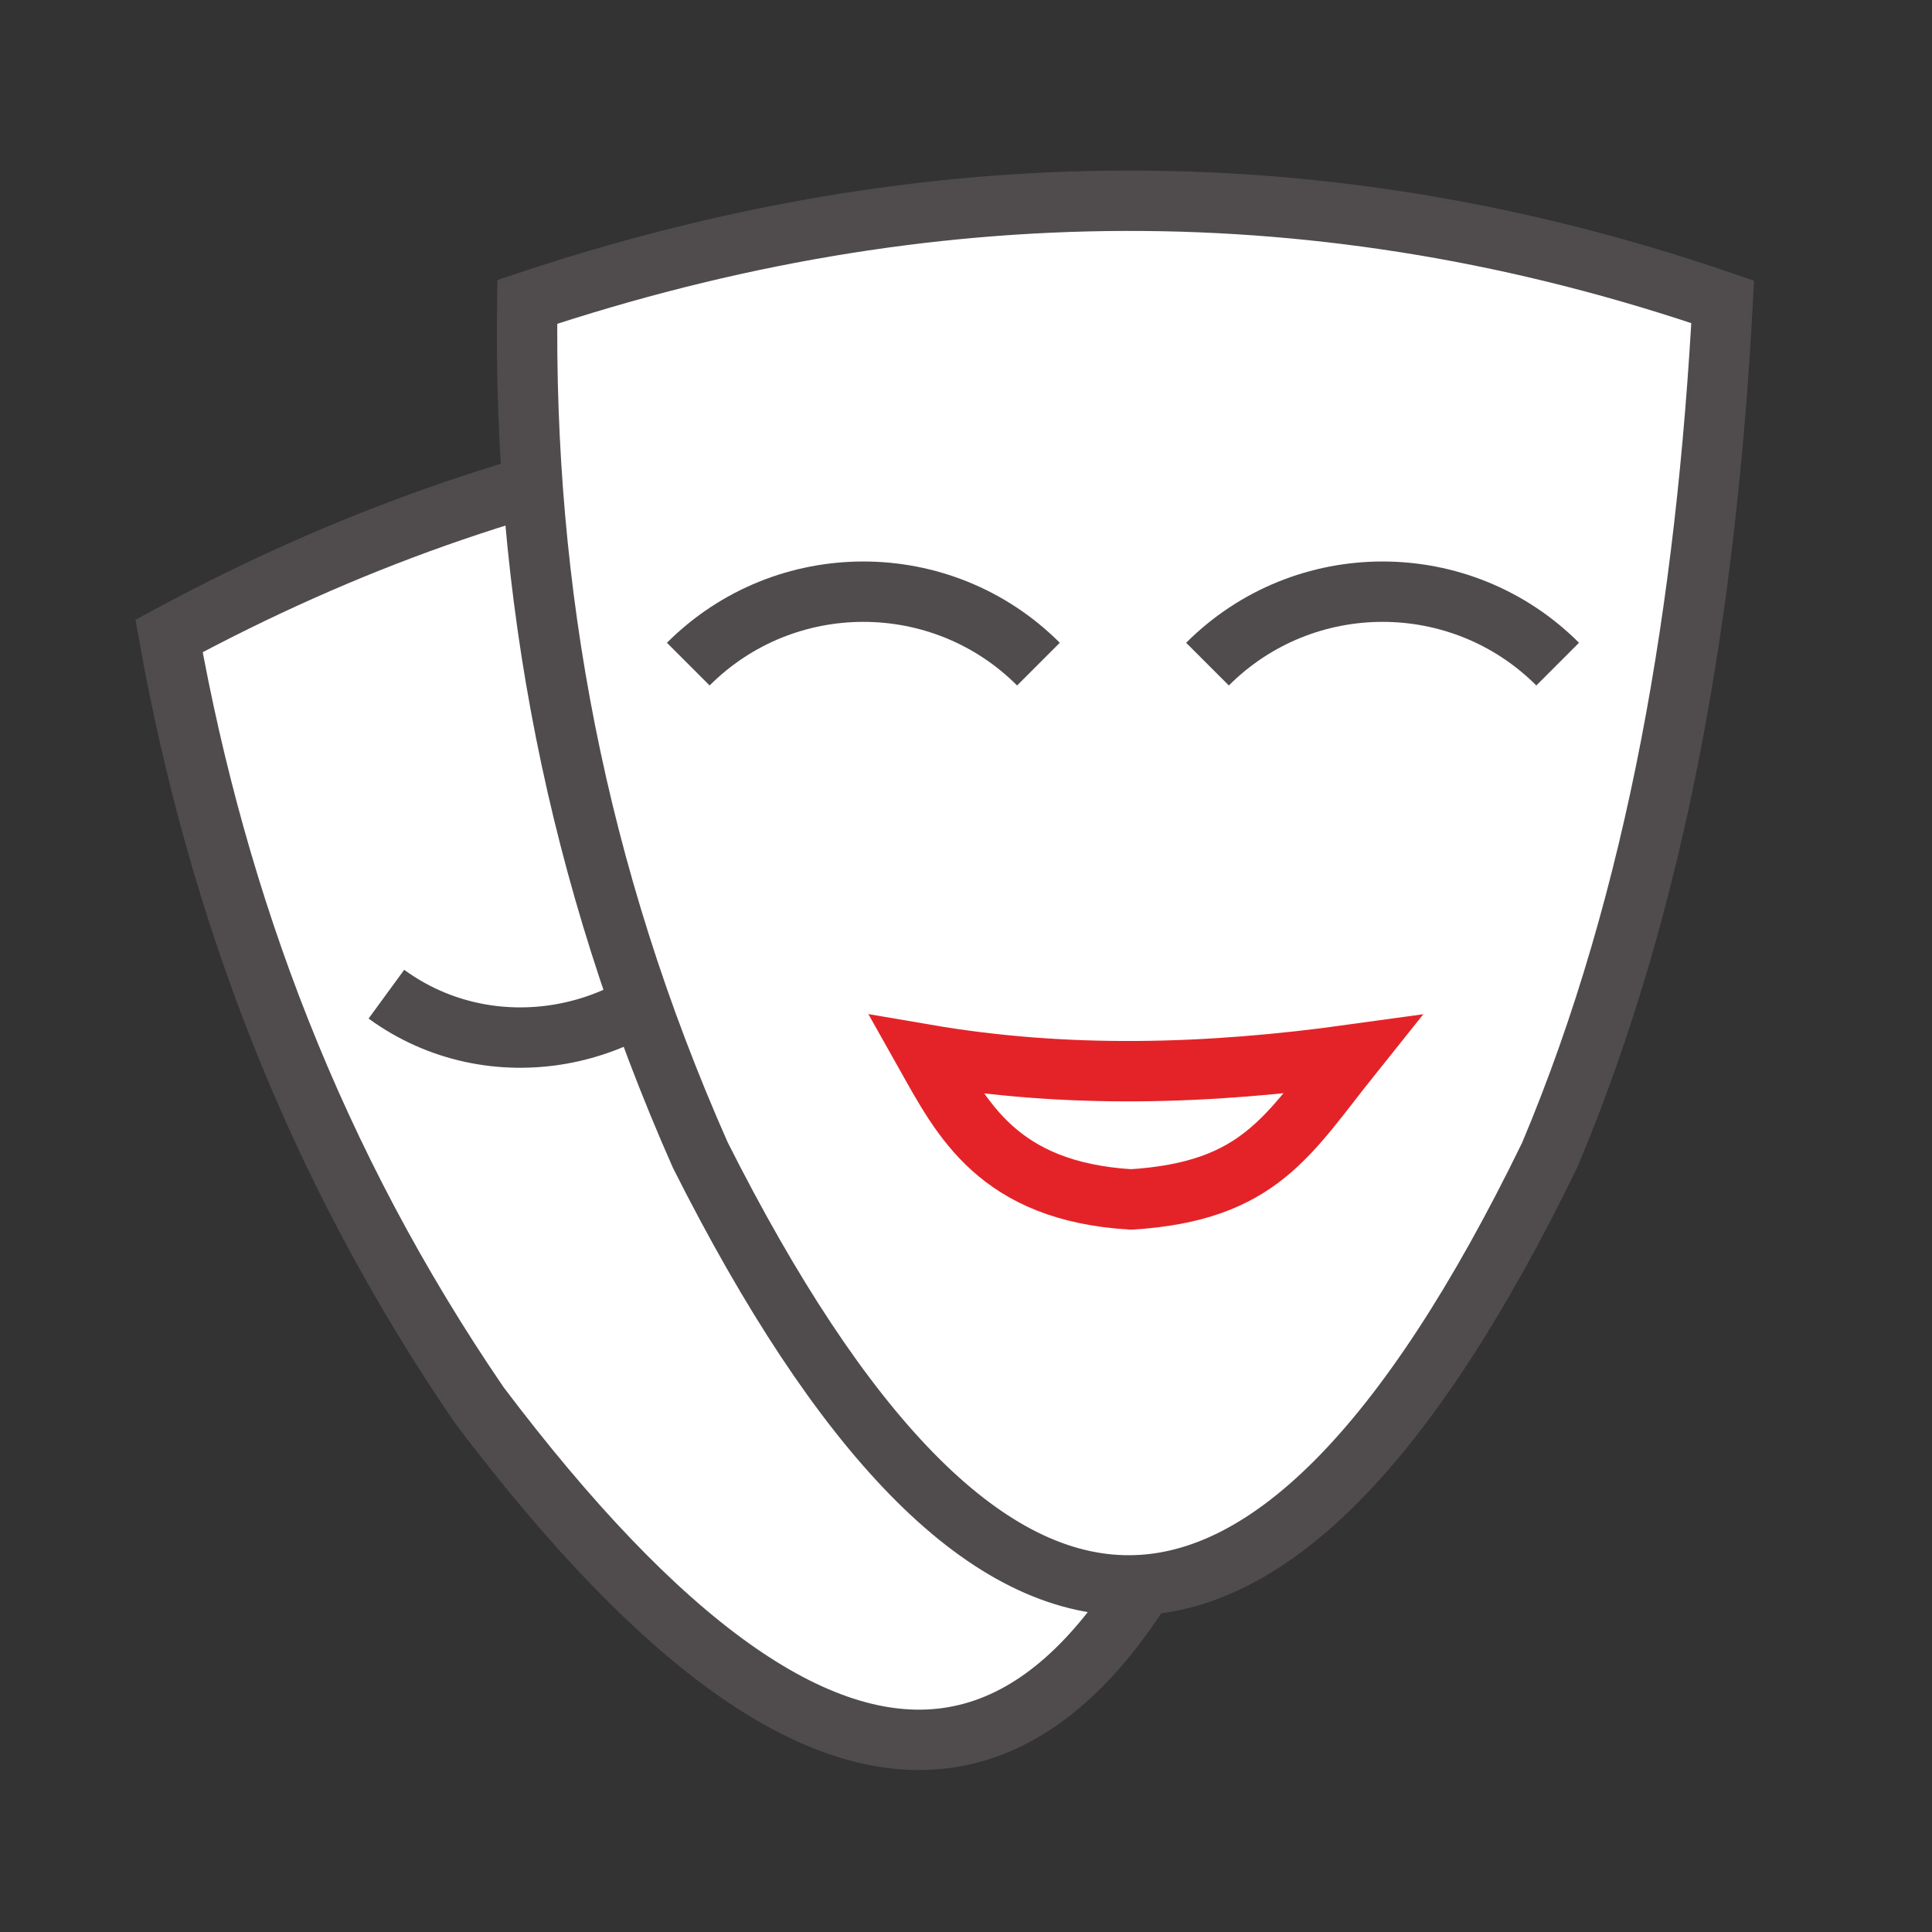
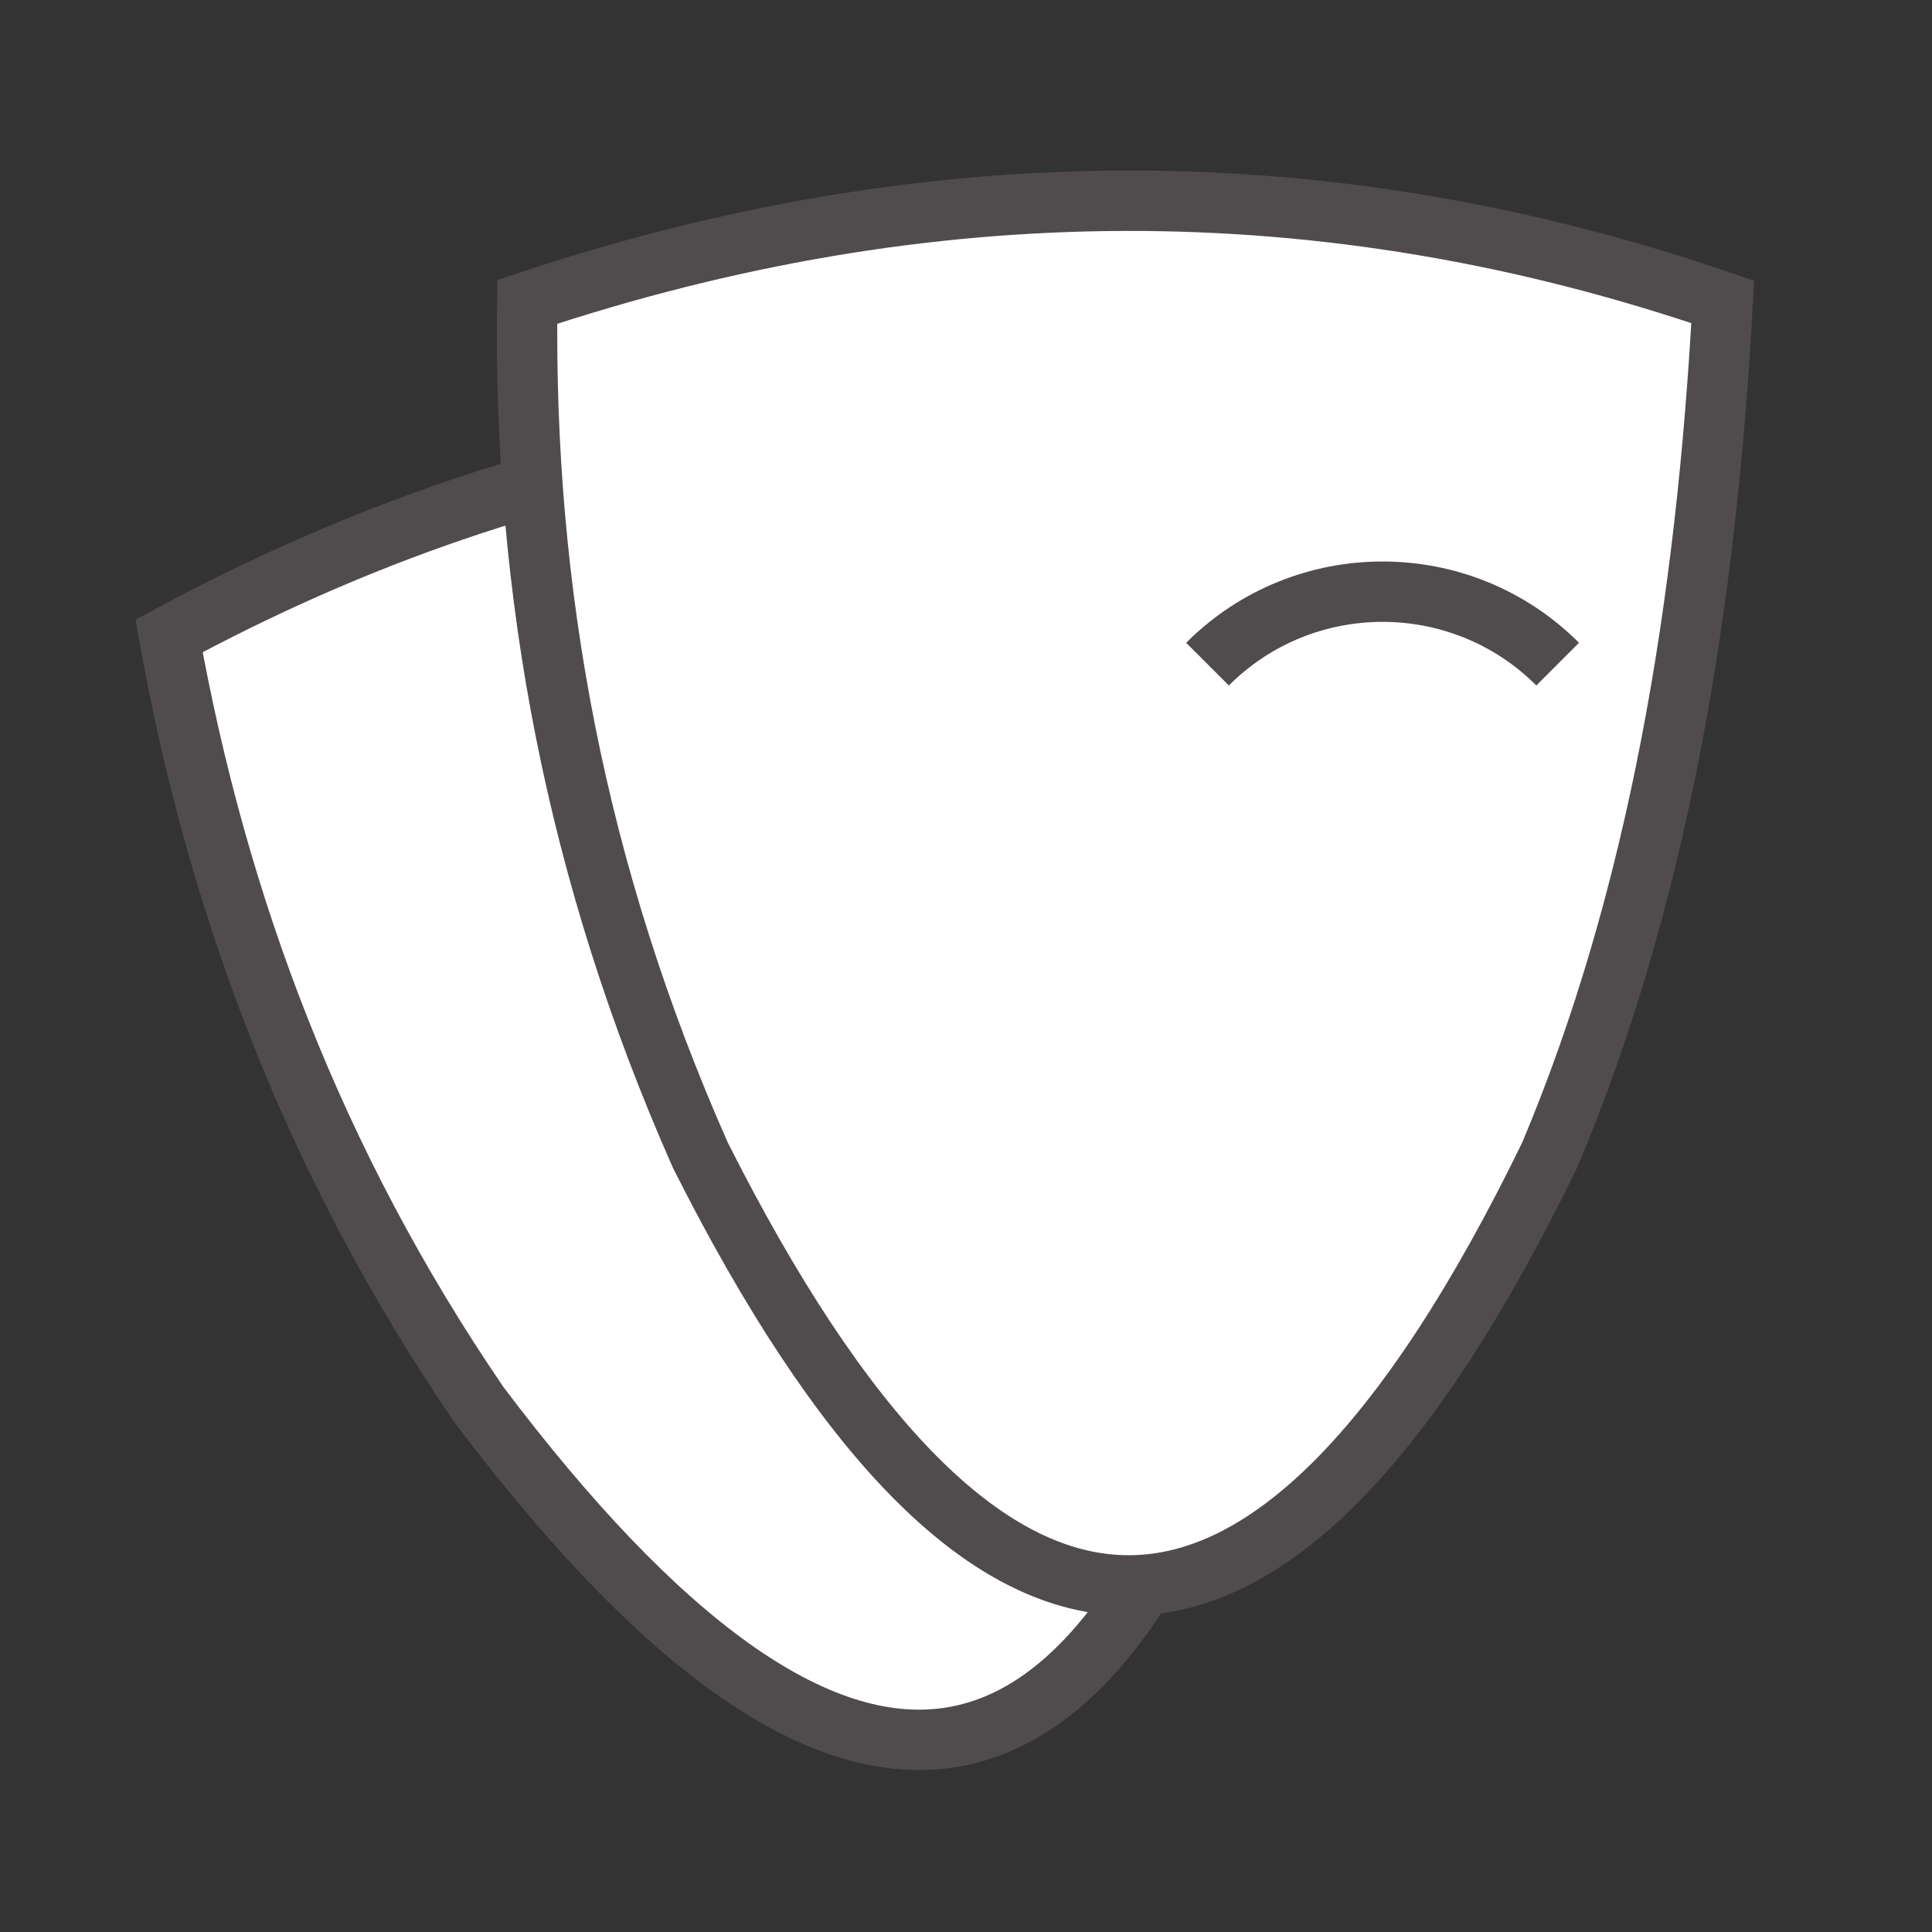
<svg xmlns="http://www.w3.org/2000/svg" version="1.1" id="Layer_1" x="0px" y="0px" viewBox="0 0 48 48" style="enable-background:new 0 0 48 48;" xml:space="preserve">
  <rect x="0" y="0" width="48" height="48" fill="#333333" stroke="none" />
  <style type="text/css">
	.st0{fill:#FFFFFF;stroke:#504C4D;stroke-width:1.5;stroke-miterlimit:10;}
	.st1{fill:none;stroke:#504C4D;stroke-width:1.5;stroke-miterlimit:10;}
	.st2{fill:#FFFFFF;stroke:#E42328;stroke-width:1.5;stroke-miterlimit:10;}
</style>
  <path id="XMLID_5_" class="st0" d="M31.6,31.5c-4.1,14.8-10.8,15.2-19.7,3.4c-4.1-6-6.5-12.4-7.7-19.1C12.9,11.1,22.2,9.4,32,11  C32.9,18.1,33,25.1,31.6,31.5z" />
-   <path id="XMLID_6_" class="st1" d="M17.7,23.3c-1.8,2.6-5.5,3.3-8.1,1.4" />
  <path id="XMLID_2_" class="st0" d="M38.5,28.7c-7.1,14.6-14.1,13.9-21.1,0c-3.1-7-4.4-14-4.3-21.2c9.9-3.3,19.8-3.4,29.7,0  C42.4,15,41.2,22.3,38.5,28.7z" />
-   <path id="XMLID_1_" class="st2" d="M28.1,29.8c-3.3-0.2-4.2-2-5.1-3.6c3.5,0.6,7,0.5,10.6,0C32,28.2,31.3,29.6,28.1,29.8z" />
-   <path id="XMLID_3_" class="st1" d="M17.1,16.5c2.4-2.4,6.3-2.4,8.7,0" />
  <path id="XMLID_4_" class="st1" d="M30,16.5c2.4-2.4,6.3-2.4,8.7,0" />
</svg>